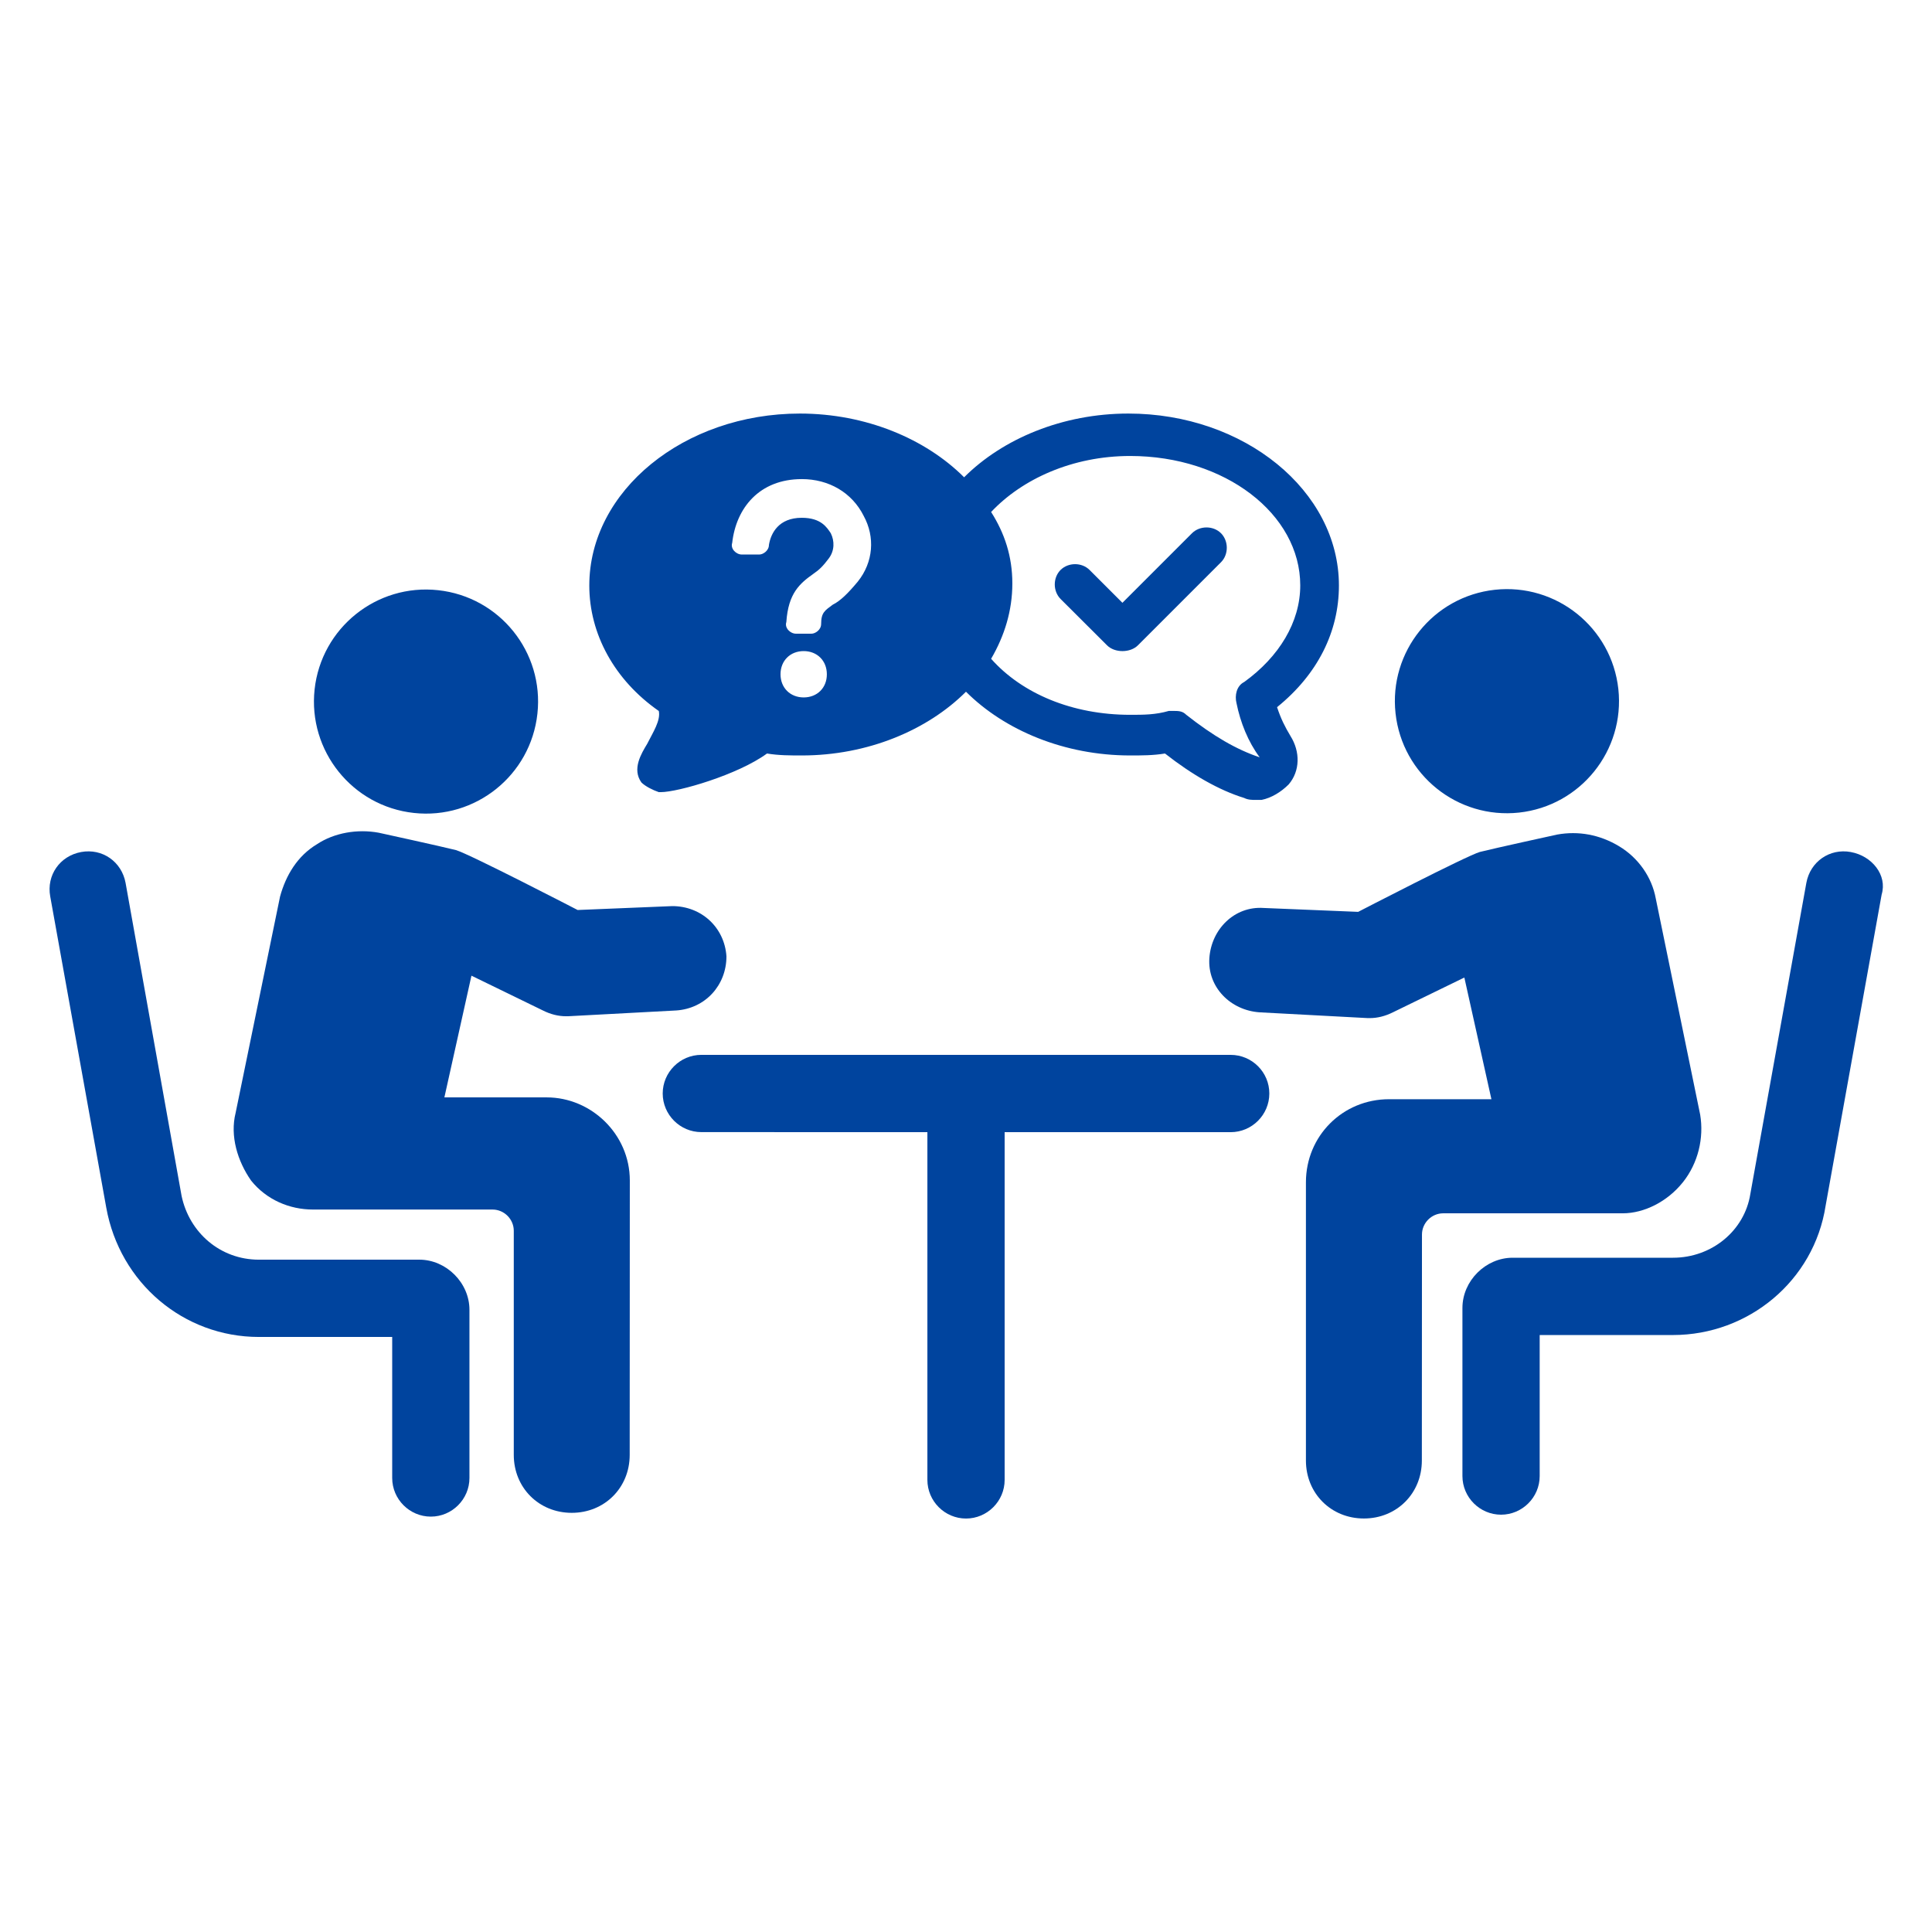
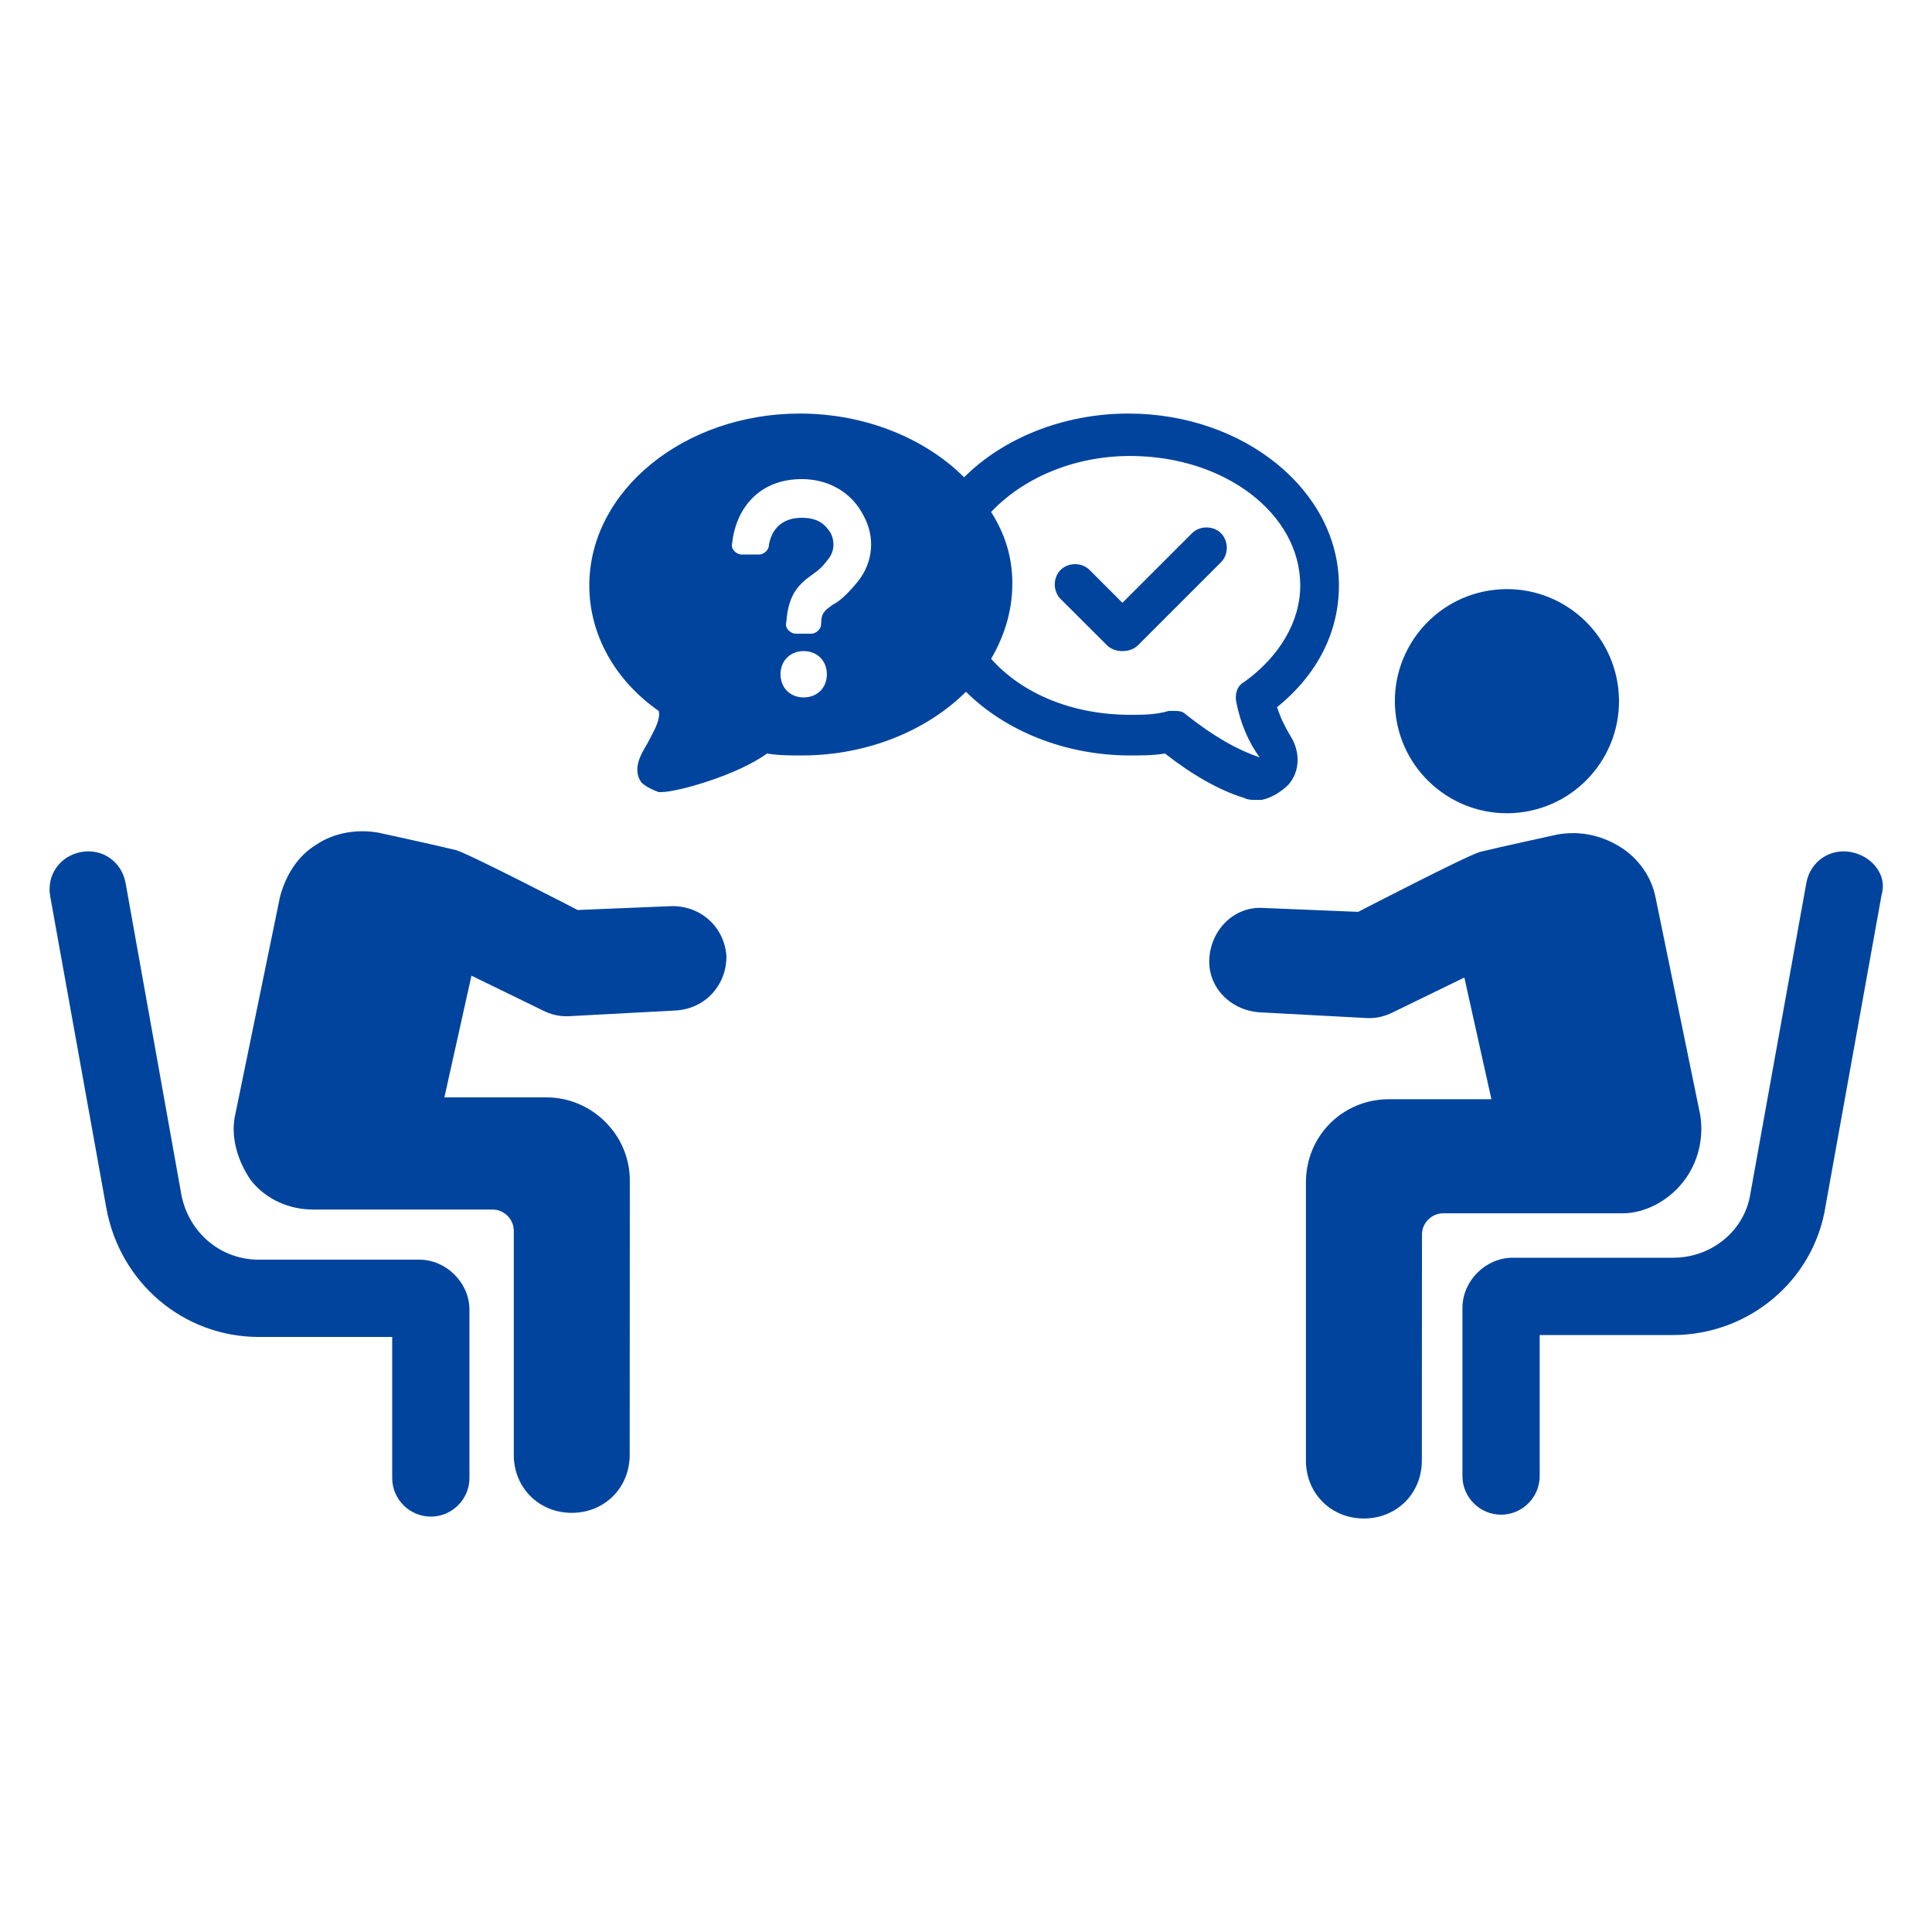
<svg xmlns="http://www.w3.org/2000/svg" width="128pt" height="128pt" version="1.1" viewBox="0 0 128 128">
  <g fill="#00449e">
-     <path d="m29.027 39.102c4.078 0.441 7.023 4.106 6.578 8.18-0.441 4.078-4.106 7.023-8.184 6.578-4.074-0.441-7.019-4.106-6.578-8.184 0.445-4.074 4.109-7.019 8.184-6.574" />
    <path d="m27.777 83.457h-10.625c-2.559 0-4.609-1.793-5.121-4.223l-3.711-20.738c-0.258-1.406-1.535-2.305-2.945-2.047-1.406 0.258-2.305 1.535-2.047 2.945l3.711 20.609c0.895 4.992 5.121 8.574 10.113 8.574h8.832v9.344c0 1.406 1.152 2.559 2.559 2.559s2.559-1.152 2.559-2.559v-11.137c0.004-1.793-1.535-3.328-3.324-3.328z" />
    <path d="m36.223 72.703h-6.781l1.793-8.062 4.734 2.305c0.512 0.258 1.023 0.383 1.535 0.383h0.129l7.168-0.383c1.922-0.129 3.328-1.664 3.328-3.586-0.129-1.922-1.664-3.328-3.586-3.328l-6.273 0.258s-7.168-3.711-8.062-3.969c-1.023-0.258-5.121-1.152-5.121-1.152-1.406-0.258-2.945 0-4.098 0.77-1.281 0.77-2.047 2.047-2.434 3.457l-2.945 14.336c-0.383 1.535 0.129 3.199 1.023 4.481 1.023 1.281 2.559 1.922 4.098 1.922h11.902c0.77 0 1.406 0.641 1.406 1.406v14.848c0 2.176 1.664 3.84 3.84 3.84 2.176 0 3.84-1.664 3.84-3.84l0.008-18.18c0-3.07-2.559-5.504-5.504-5.504z" />
    <path d="m107.22 45.652c0.441 4.074-2.504 7.738-6.578 8.184-4.074 0.441-7.738-2.5-8.184-6.578-0.445-4.074 2.5-7.738 6.578-8.184 4.074-0.441 7.738 2.5 8.184 6.578" />
    <path d="m122.62 56.449c-1.406-0.258-2.688 0.641-2.945 2.047l-3.711 20.609c-0.383 2.434-2.559 4.223-5.121 4.223h-10.625c-1.793 0-3.328 1.535-3.328 3.328v11.137c0 1.406 1.152 2.559 2.559 2.559s2.559-1.152 2.559-2.559v-9.344h8.832c4.992 0 9.344-3.586 10.113-8.574l3.711-20.609c0.387-1.281-0.637-2.562-2.043-2.816z" />
    <path d="m111.49 78.336c1.023-1.281 1.406-2.945 1.152-4.481l-2.945-14.336c-0.258-1.406-1.152-2.688-2.434-3.457s-2.688-1.023-4.098-0.77c0 0-4.098 0.895-5.121 1.152-0.895 0.258-8.062 3.969-8.062 3.969l-6.273-0.258c-1.922-0.129-3.457 1.406-3.586 3.328s1.406 3.457 3.328 3.586l7.168 0.383h0.129c0.512 0 1.023-0.129 1.535-0.383l4.734-2.305 1.793 8.062h-6.785c-3.07 0-5.504 2.434-5.504 5.504v18.434c0 2.176 1.664 3.84 3.84 3.84s3.84-1.664 3.84-3.84l0.008-14.973c0-0.77 0.641-1.406 1.406-1.406h11.902c1.414-0.004 2.949-0.77 3.973-2.051z" />
-     <path d="m81.535 69.887h-35.07c-1.406 0-2.559 1.152-2.559 2.559s1.152 2.559 2.559 2.559l14.977 0.004v23.039c0 1.406 1.152 2.559 2.559 2.559s2.559-1.152 2.559-2.559v-23.039h14.977c1.406 0 2.559-1.152 2.559-2.559 0.004-1.41-1.148-2.562-2.559-2.562z" />
    <path d="m73.344 42.754c0.258 0.258 0.641 0.383 1.023 0.383 0.383 0 0.77-0.129 1.023-0.383l5.504-5.504c0.512-0.512 0.512-1.406 0-1.922-0.512-0.512-1.406-0.512-1.922 0l-4.609 4.609-2.176-2.176c-0.512-0.512-1.406-0.512-1.922 0-0.512 0.512-0.512 1.406 0 1.922z" />
    <path d="m43.648 47.105c0.129 0.641-0.383 1.406-0.77 2.176-0.383 0.641-1.023 1.664-0.383 2.559 0.258 0.258 0.77 0.512 1.152 0.641h0.129c1.152 0 5.121-1.152 7.039-2.559 0.77 0.129 1.535 0.129 2.305 0.129 4.352 0 8.32-1.664 10.879-4.223 2.559 2.559 6.527 4.223 10.879 4.223 0.77 0 1.535 0 2.305-0.129 1.793 1.406 3.586 2.434 5.246 2.945 0.258 0.129 0.512 0.129 0.77 0.129h0.383c0.641-0.129 1.281-0.512 1.793-1.023 0.77-0.895 0.77-2.176 0.129-3.199-0.383-0.641-0.641-1.152-0.895-1.922 2.688-2.176 4.098-4.992 4.098-8.062 0-6.273-6.273-11.391-13.953-11.391-4.352 0-8.32 1.664-10.879 4.223-2.559-2.559-6.527-4.223-10.879-4.223-7.68 0-13.953 5.121-13.953 11.391-0.004 3.195 1.66 6.266 4.606 8.316zm22.016-13.184c2.047-2.176 5.375-3.711 9.215-3.711 6.273 0 11.266 3.84 11.266 8.574 0 2.434-1.406 4.734-3.711 6.398-0.512 0.258-0.641 0.895-0.512 1.406 0.258 1.281 0.77 2.559 1.535 3.586-1.535-0.512-3.07-1.406-4.863-2.816-0.258-0.258-0.512-0.258-0.895-0.258h-0.258c-0.898 0.258-1.664 0.258-2.562 0.258-3.84 0-7.168-1.406-9.215-3.711 0.895-1.535 1.406-3.199 1.406-4.992s-0.512-3.328-1.406-4.734zm-12.418 12.285c-0.895 0-1.535-0.641-1.535-1.535s0.641-1.535 1.535-1.535c0.895 0 1.535 0.641 1.535 1.535 0.004 0.895-0.637 1.535-1.535 1.535zm-0.125-14.465c1.793 0 3.328 0.895 4.098 2.434 0.77 1.406 0.641 3.07-0.383 4.352-0.641 0.77-1.152 1.281-1.664 1.535-0.512 0.383-0.77 0.512-0.77 1.281 0 0.383-0.383 0.641-0.641 0.641h-1.023c-0.383 0-0.77-0.383-0.641-0.77 0.129-1.922 0.895-2.559 1.793-3.199 0.383-0.258 0.641-0.512 1.023-1.023 0.383-0.512 0.383-1.152 0.129-1.664-0.258-0.383-0.641-1.023-1.922-1.023-1.535 0-2.047 1.023-2.176 1.793 0 0.383-0.383 0.641-0.641 0.641h-1.152c-0.383 0-0.77-0.383-0.641-0.77 0.258-2.305 1.793-4.227 4.609-4.227z" />
  </g>
</svg>